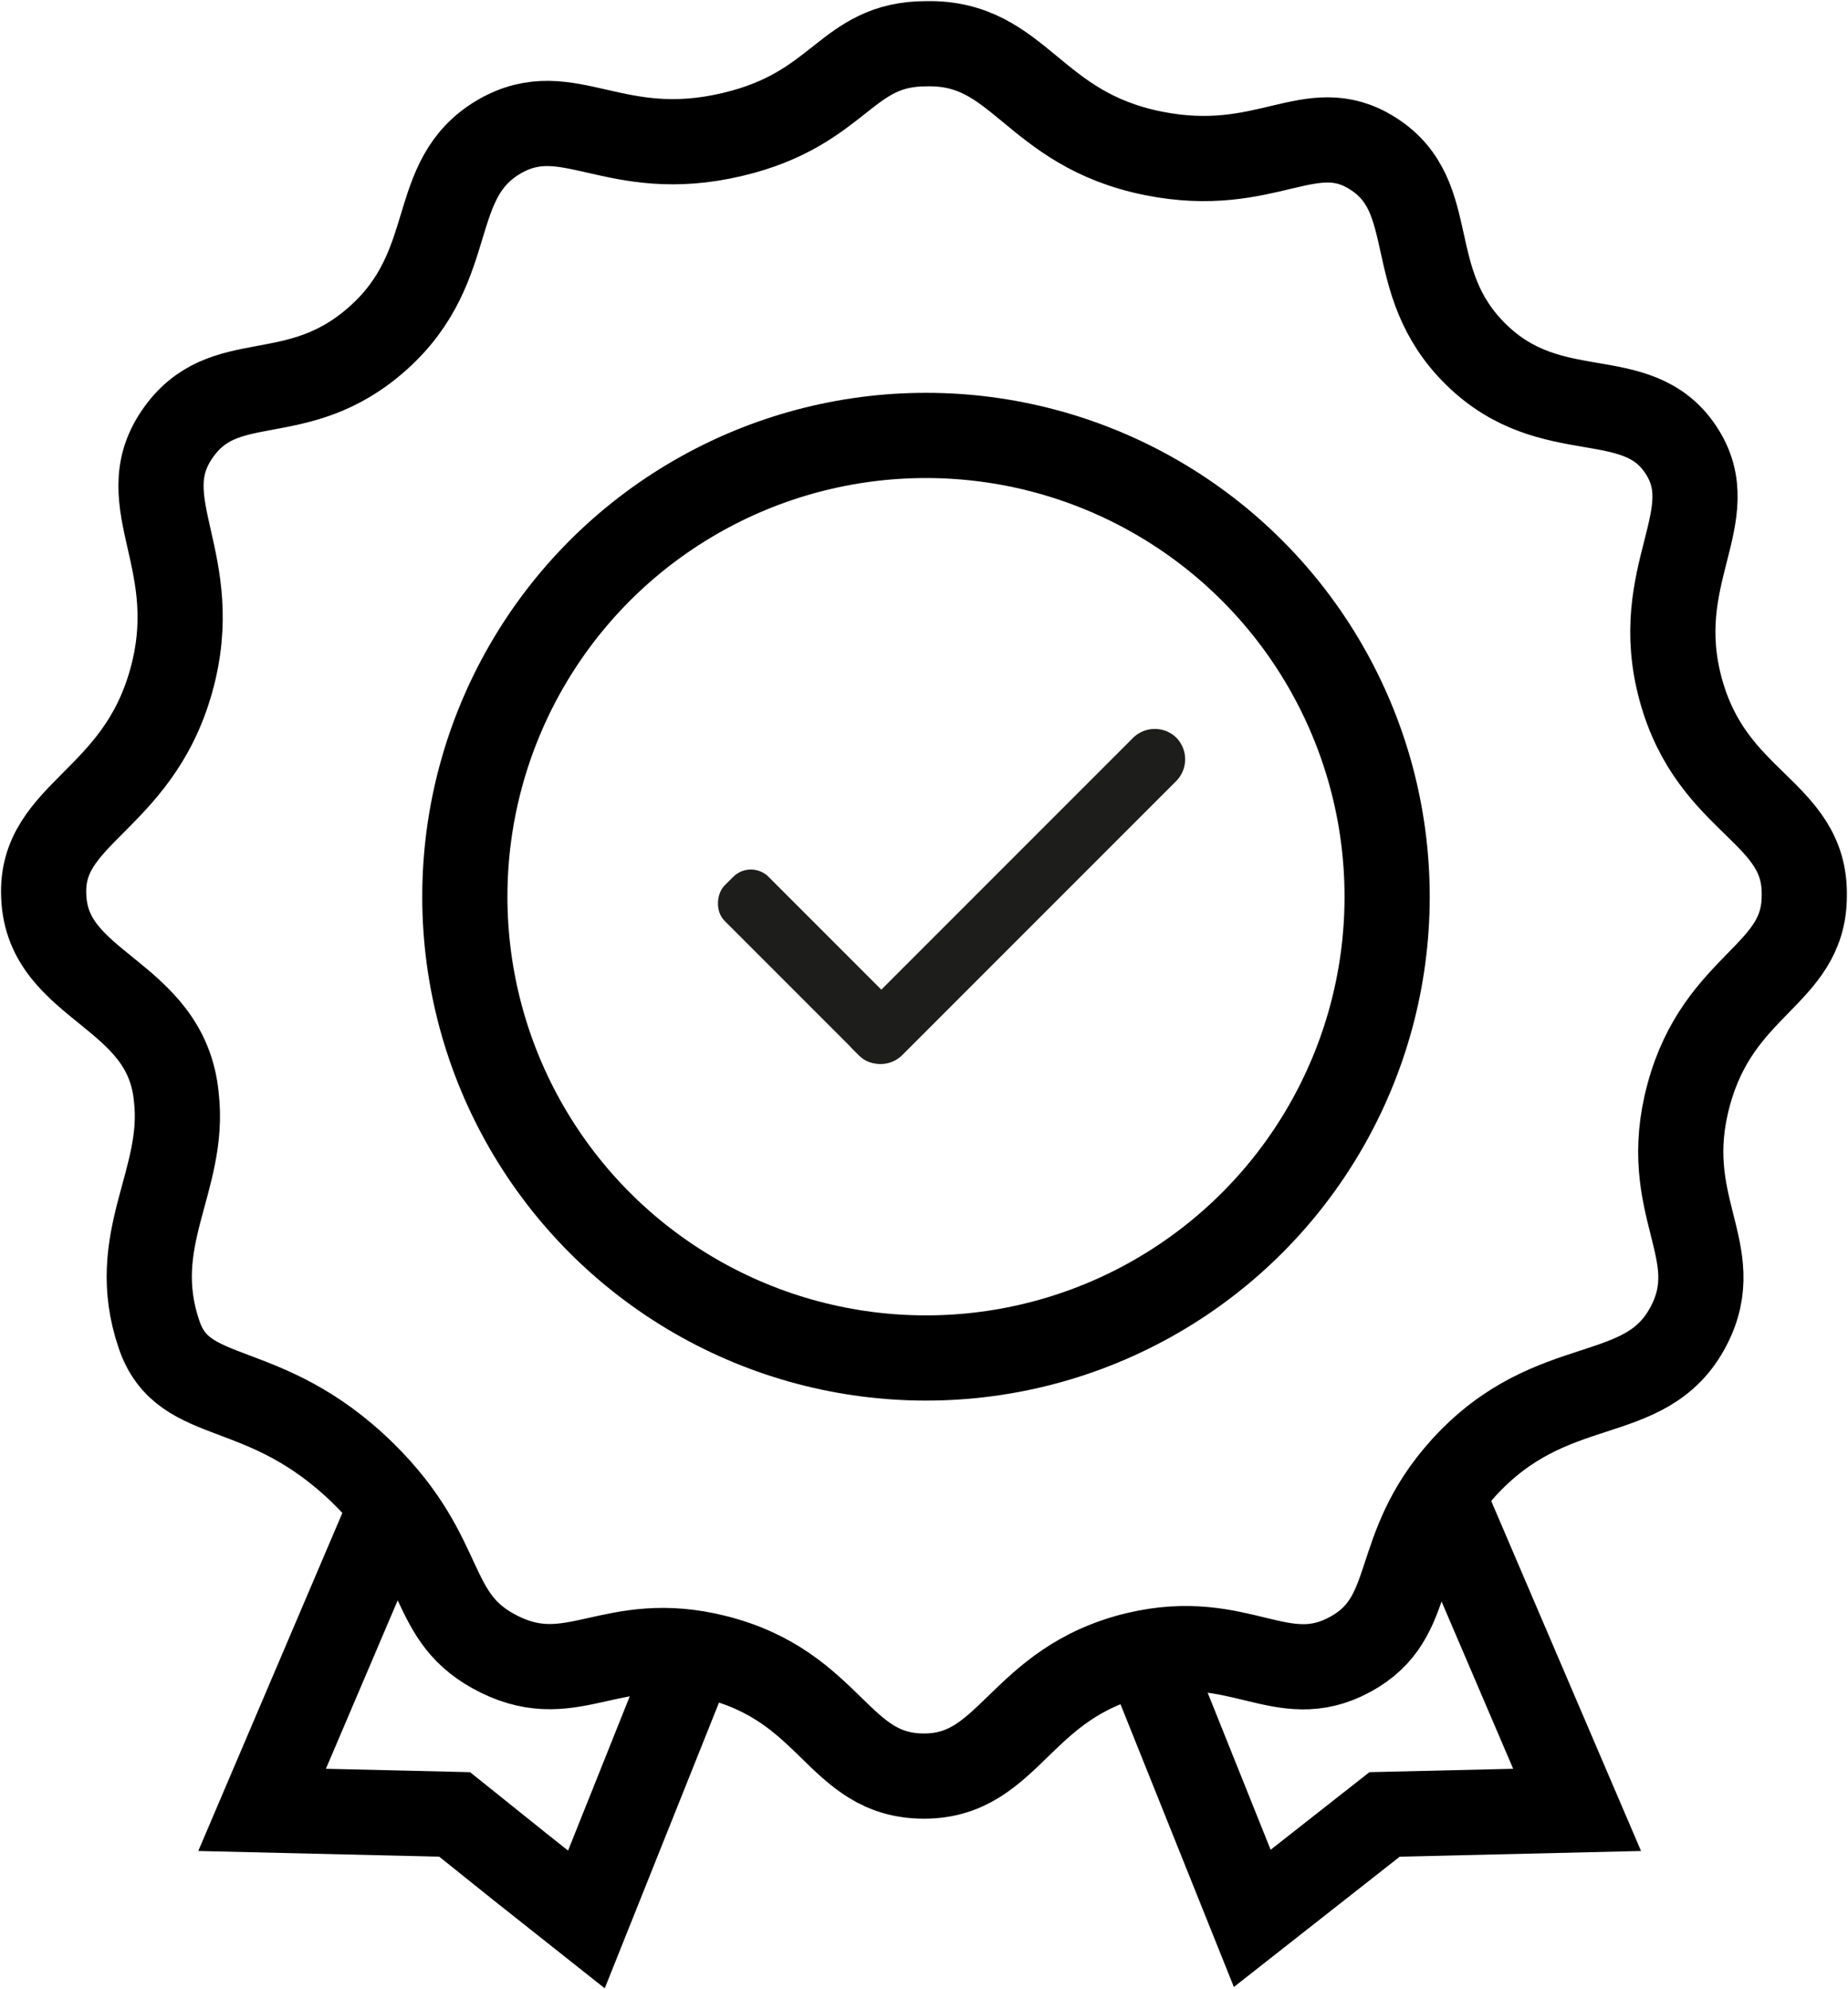
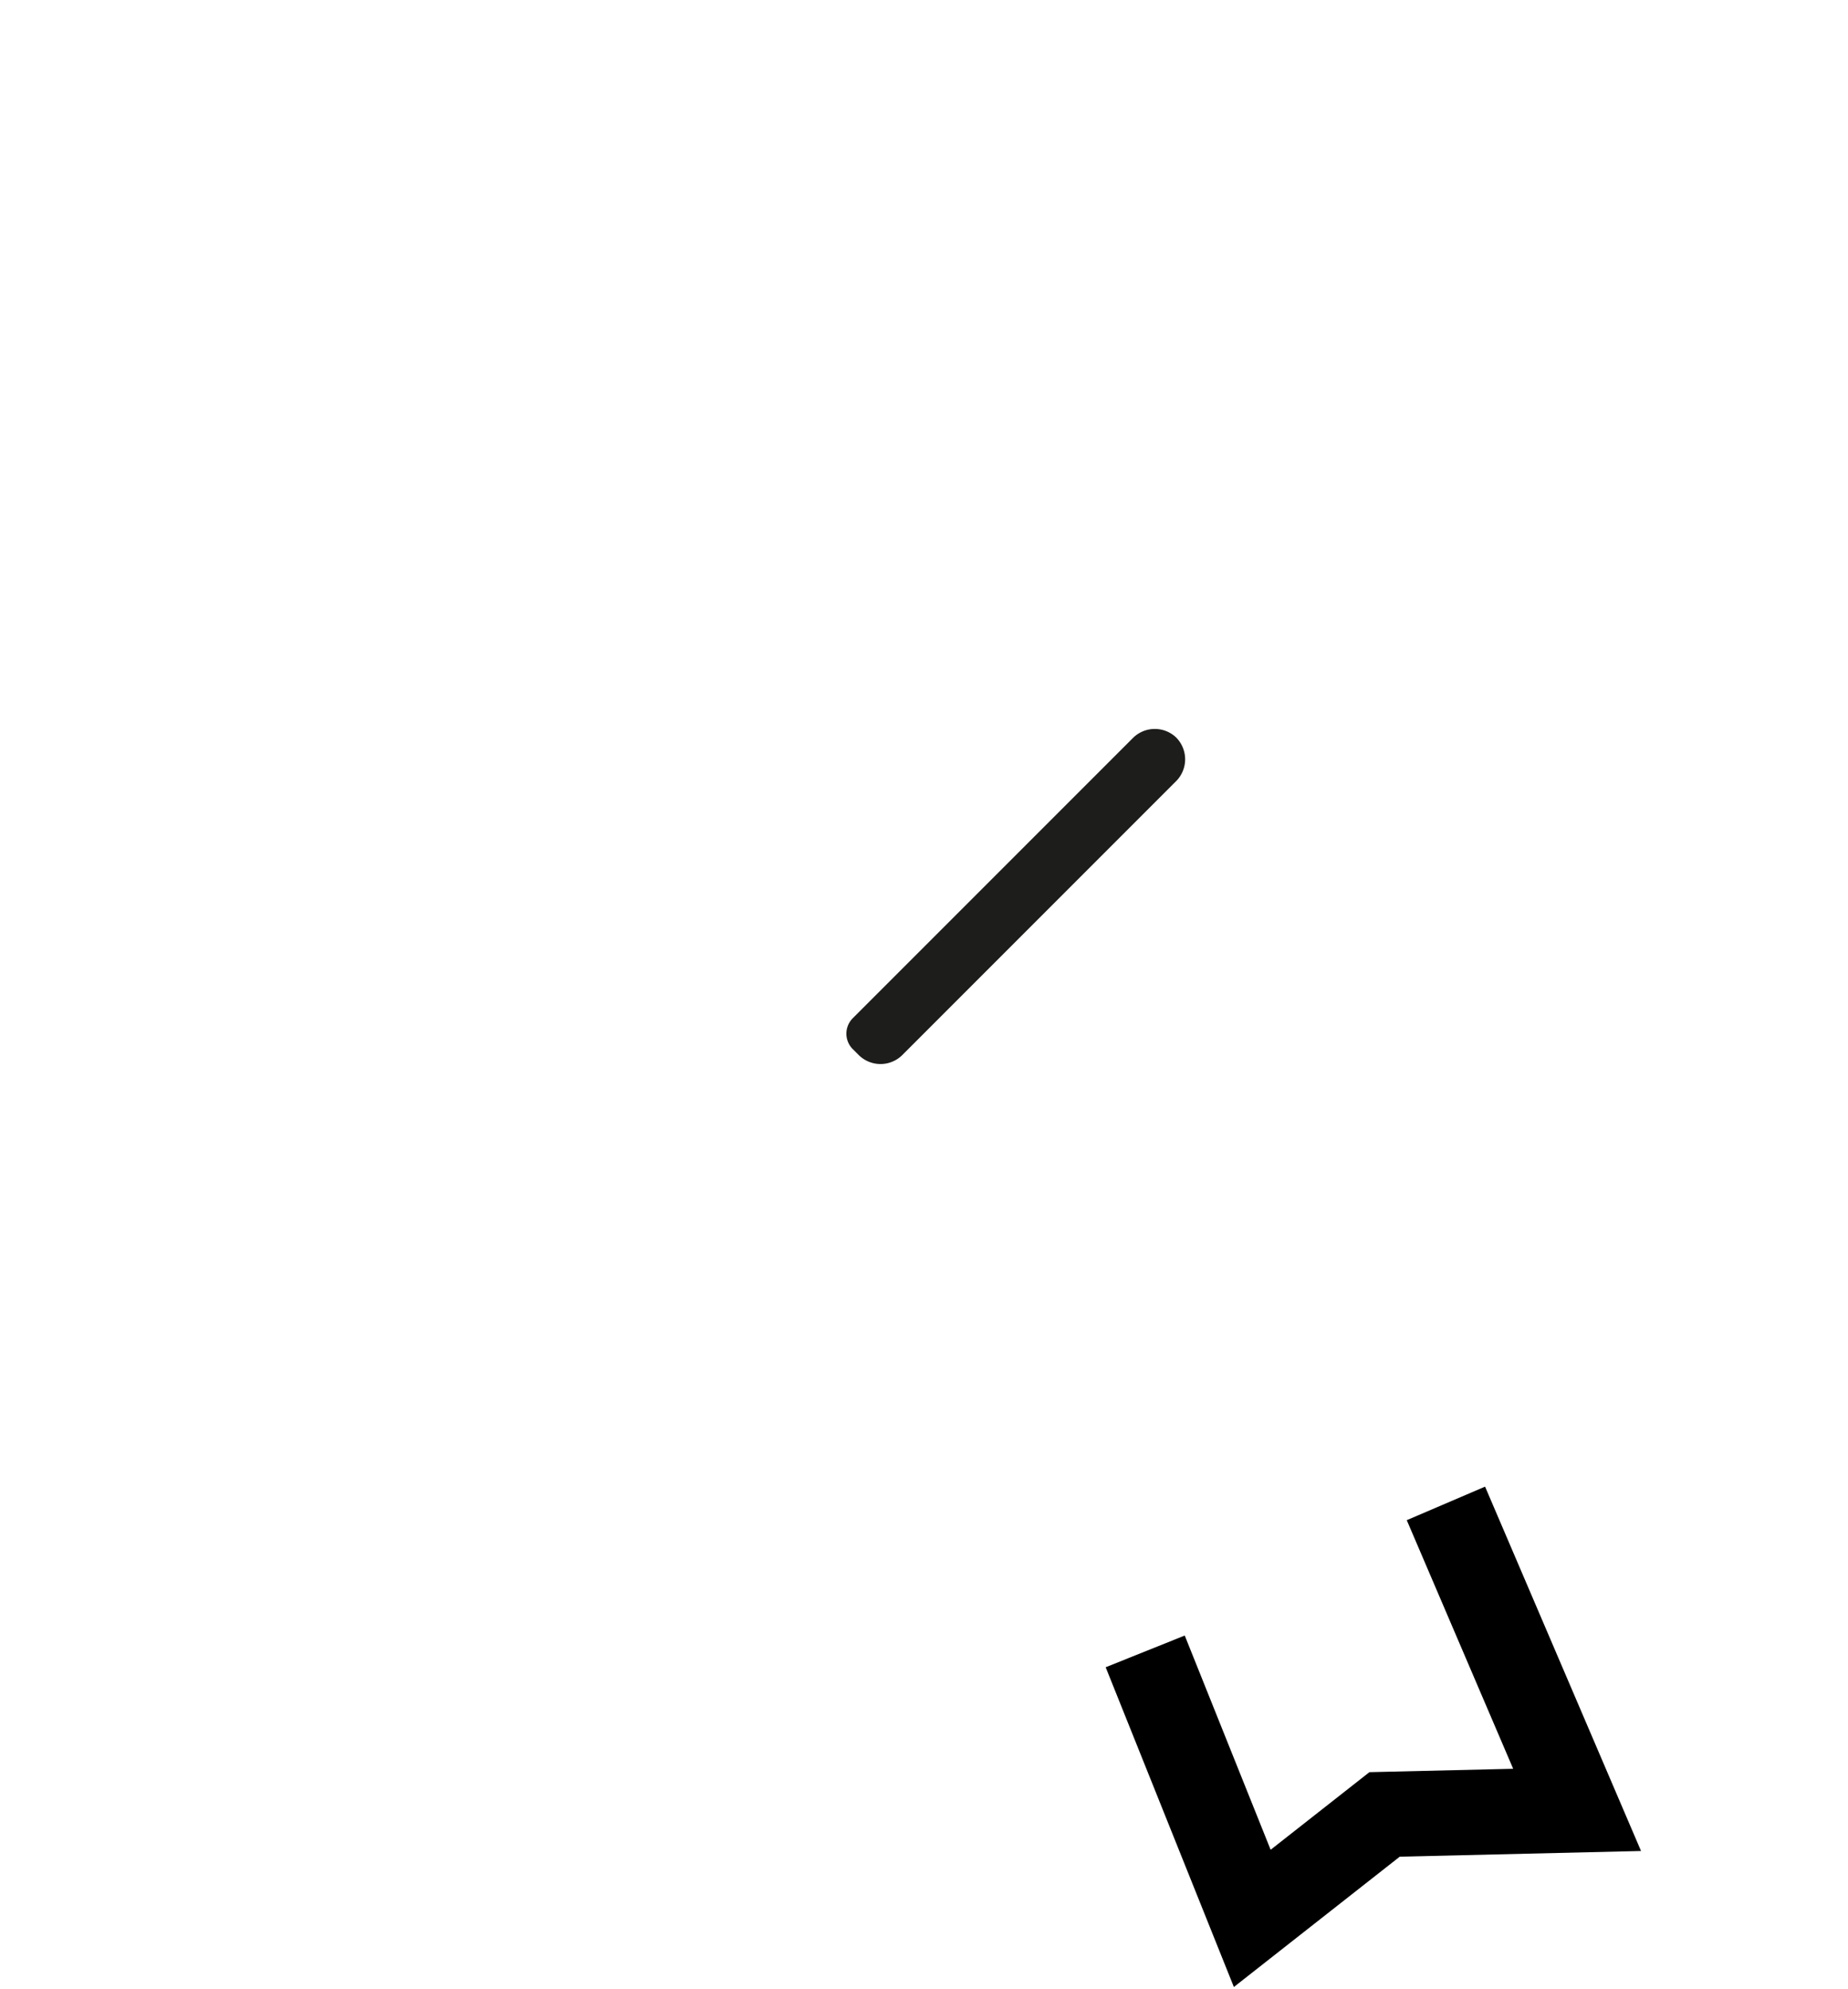
<svg xmlns="http://www.w3.org/2000/svg" viewBox="0 0 65.08 70.02">
  <defs>
    <style>.cls-1{fill:none;stroke:#000;stroke-miterlimit:10;stroke-width:3px;}.cls-2{fill:#1d1d1b;}</style>
  </defs>
  <g id="Capa_3" data-name="Capa 3">
-     <circle class="cls-1" cx="32.61" cy="31.57" r="16.24" />
-     <path class="cls-1" d="M48.27,25.19C52.1,24.28,52.22,22,55.08,22c3.31-.07,3.7,3,8,3.86,4,.8,5.52-1.39,7.72,0,2.43,1.53,1,4.5,3.65,7.09s5.64,1,7.2,3.34-1.11,4.39,0,8.45S86.06,49,86,52c0,2.82-3,3.06-4.07,7s1.37,5.5,0,8.14c-1.51,2.9-4.8,1.56-7.93,5-2.63,2.9-1.58,5.26-4,6.57s-3.87-.86-7.51,0c-4.15,1-4.45,4.28-7.49,4.28s-3.22-3.14-7.33-4.18c-3.66-.92-5,1.18-7.61-.1s-1.75-3.37-4.8-6.37c-3.52-3.45-6.33-2.32-7.2-4.9-1.14-3.35.95-5.41.61-8.35C28.32,55.37,24.11,55.26,24,52c-.13-2.92,3.28-3.3,4.48-7.54s-1.44-6.27.21-8.7,4.21-.82,7.09-3.4,1.67-5.59,4.28-7.1C42.48,23.88,44.08,26.19,48.27,25.19Z" transform="translate(-22.46 -20.46)" />
-     <path class="cls-1" d="M36.29,73.39l-4.6,10.79,6.78.16q2.31,1.86,4.64,3.7l3.76-9.4" transform="translate(-22.46 -20.46)" />
    <path class="cls-1" d="M73.38,73.39,78,84.18l-6.78.16L66.56,88l-3.77-9.4" transform="translate(-22.46 -20.46)" />
-     <rect class="cls-2" x="46.89" y="53.39" width="8.49" height="2.19" rx="0.88" transform="translate(31.04 -40.66) rotate(45)" />
    <path class="cls-2" d="M51.17,50.94H65.12A1.09,1.09,0,0,1,66.21,52v0a1.09,1.09,0,0,1-1.09,1.09H51.49A1.09,1.09,0,0,1,50.4,52v-.32A.77.77,0,0,1,51.17,50.94Z" transform="translate(-42.17 36.01) rotate(-45)" />
  </g>
</svg>